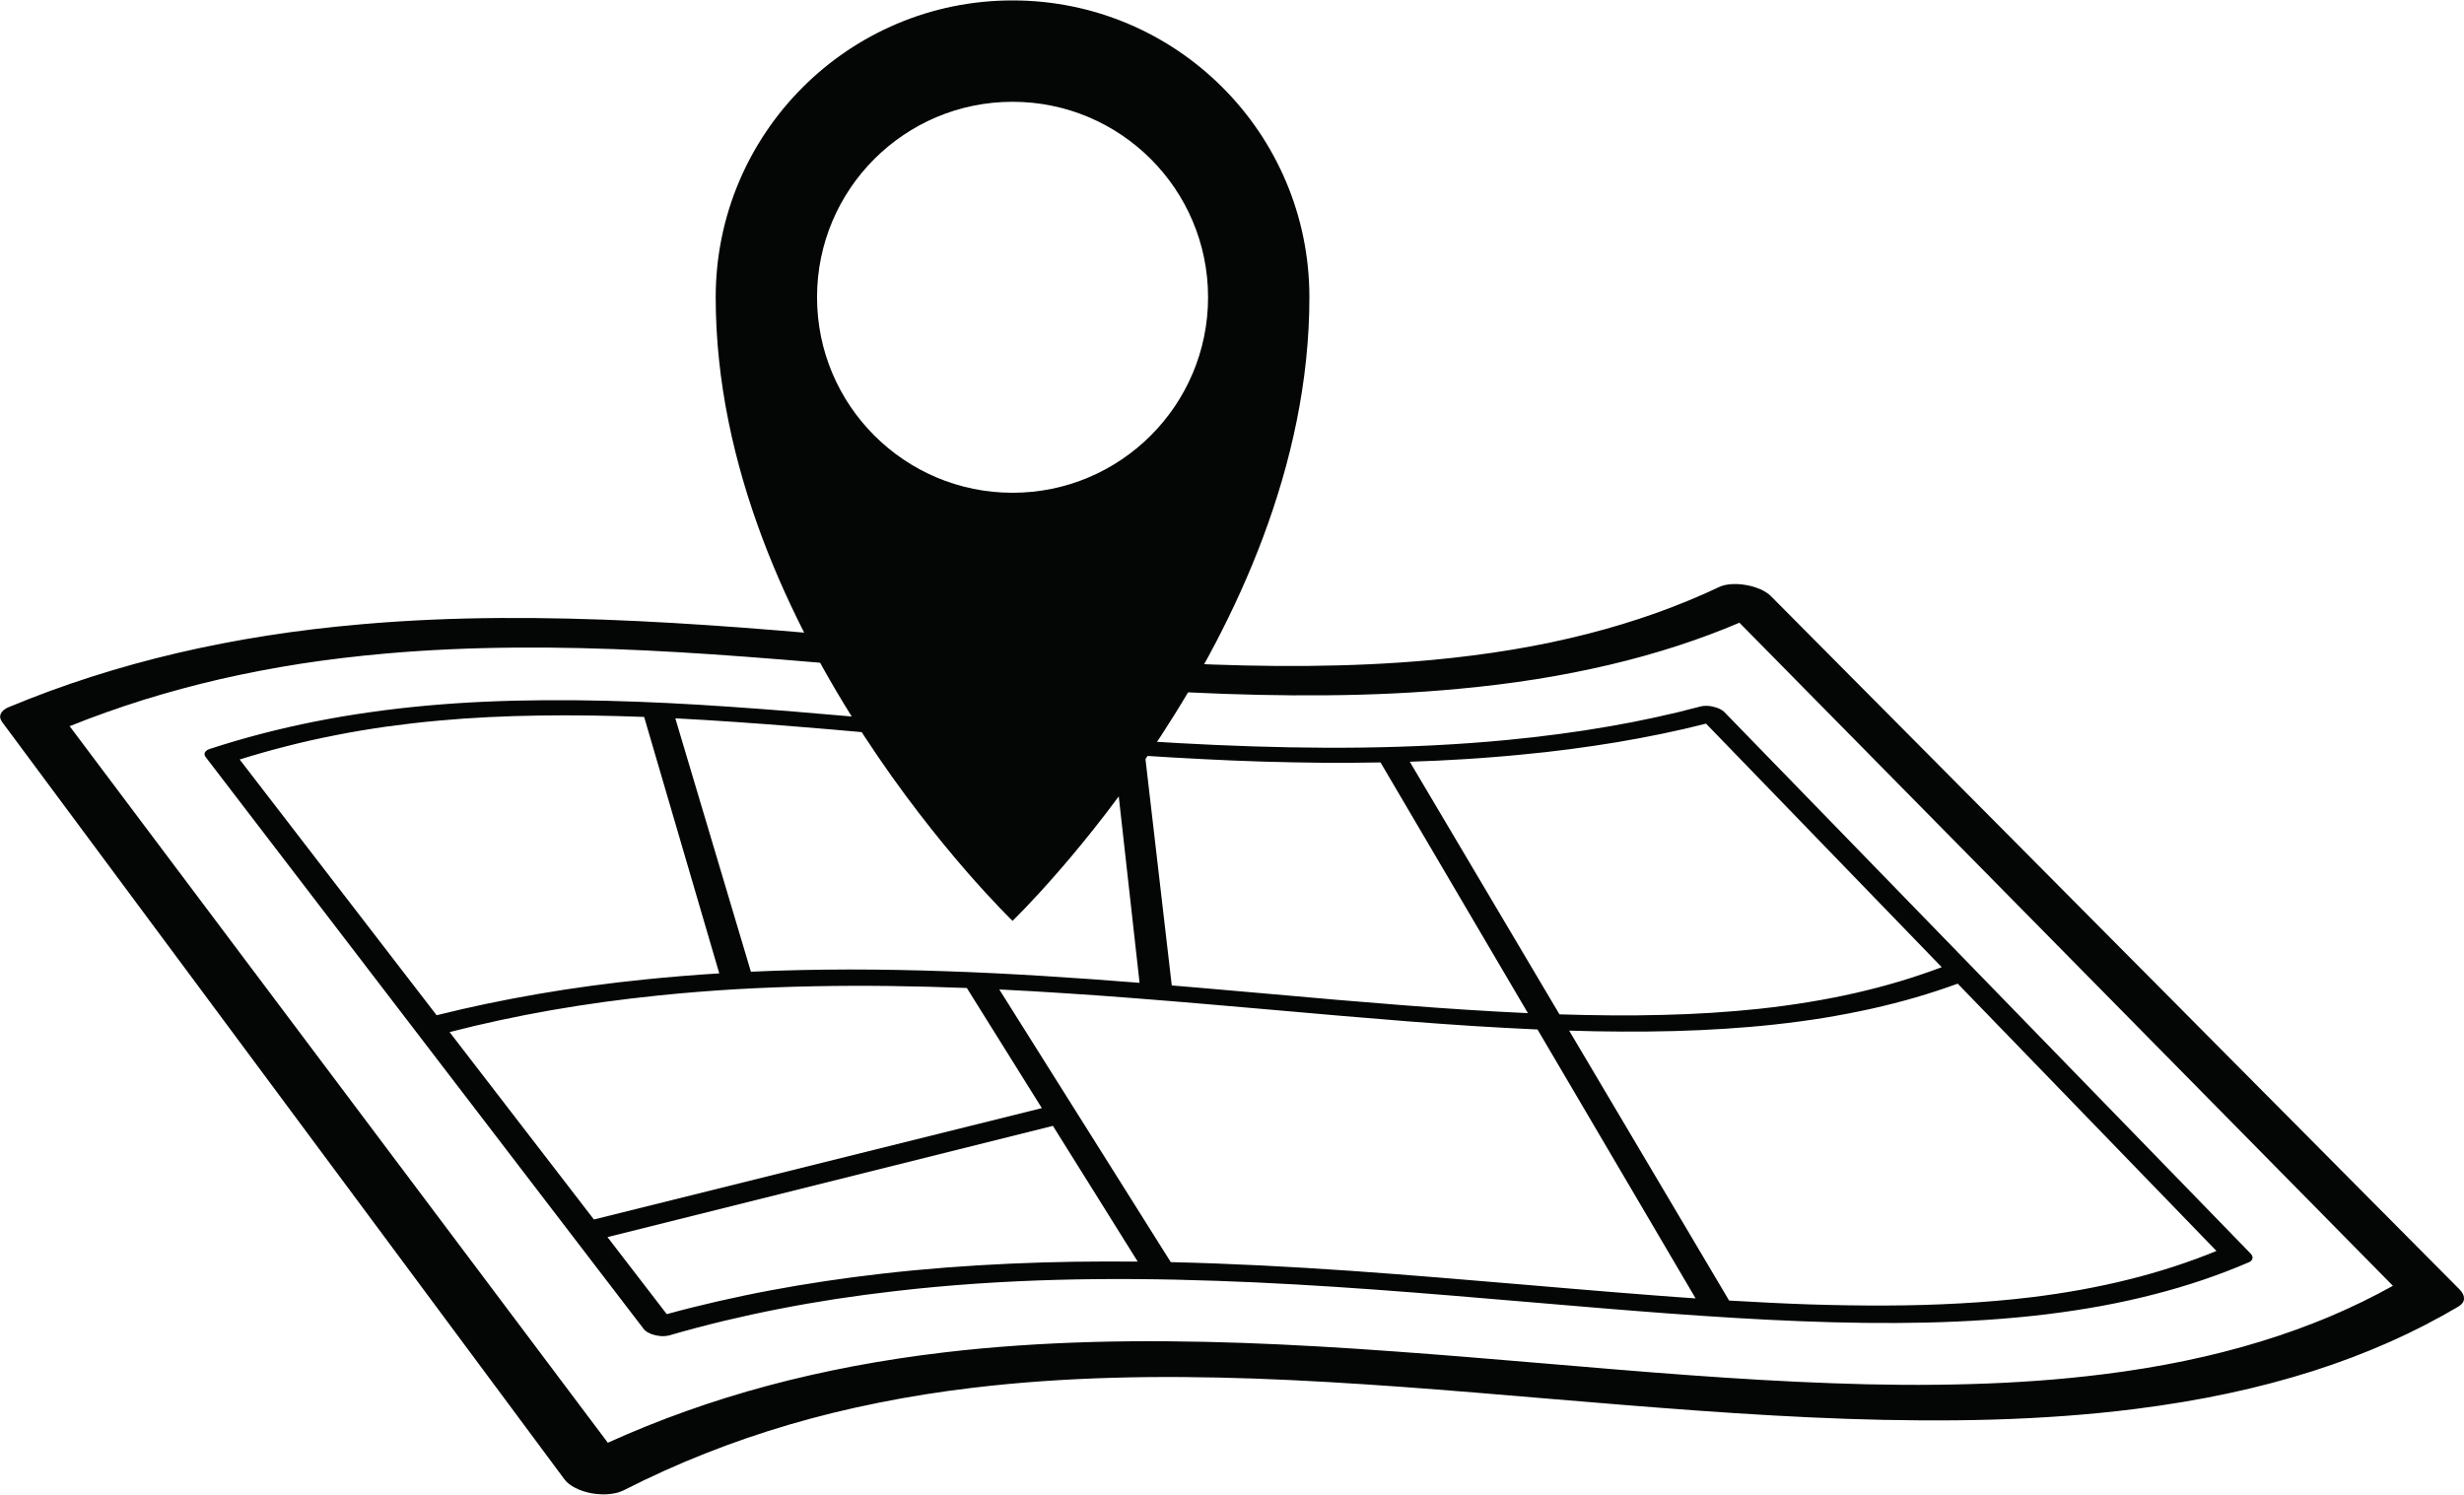
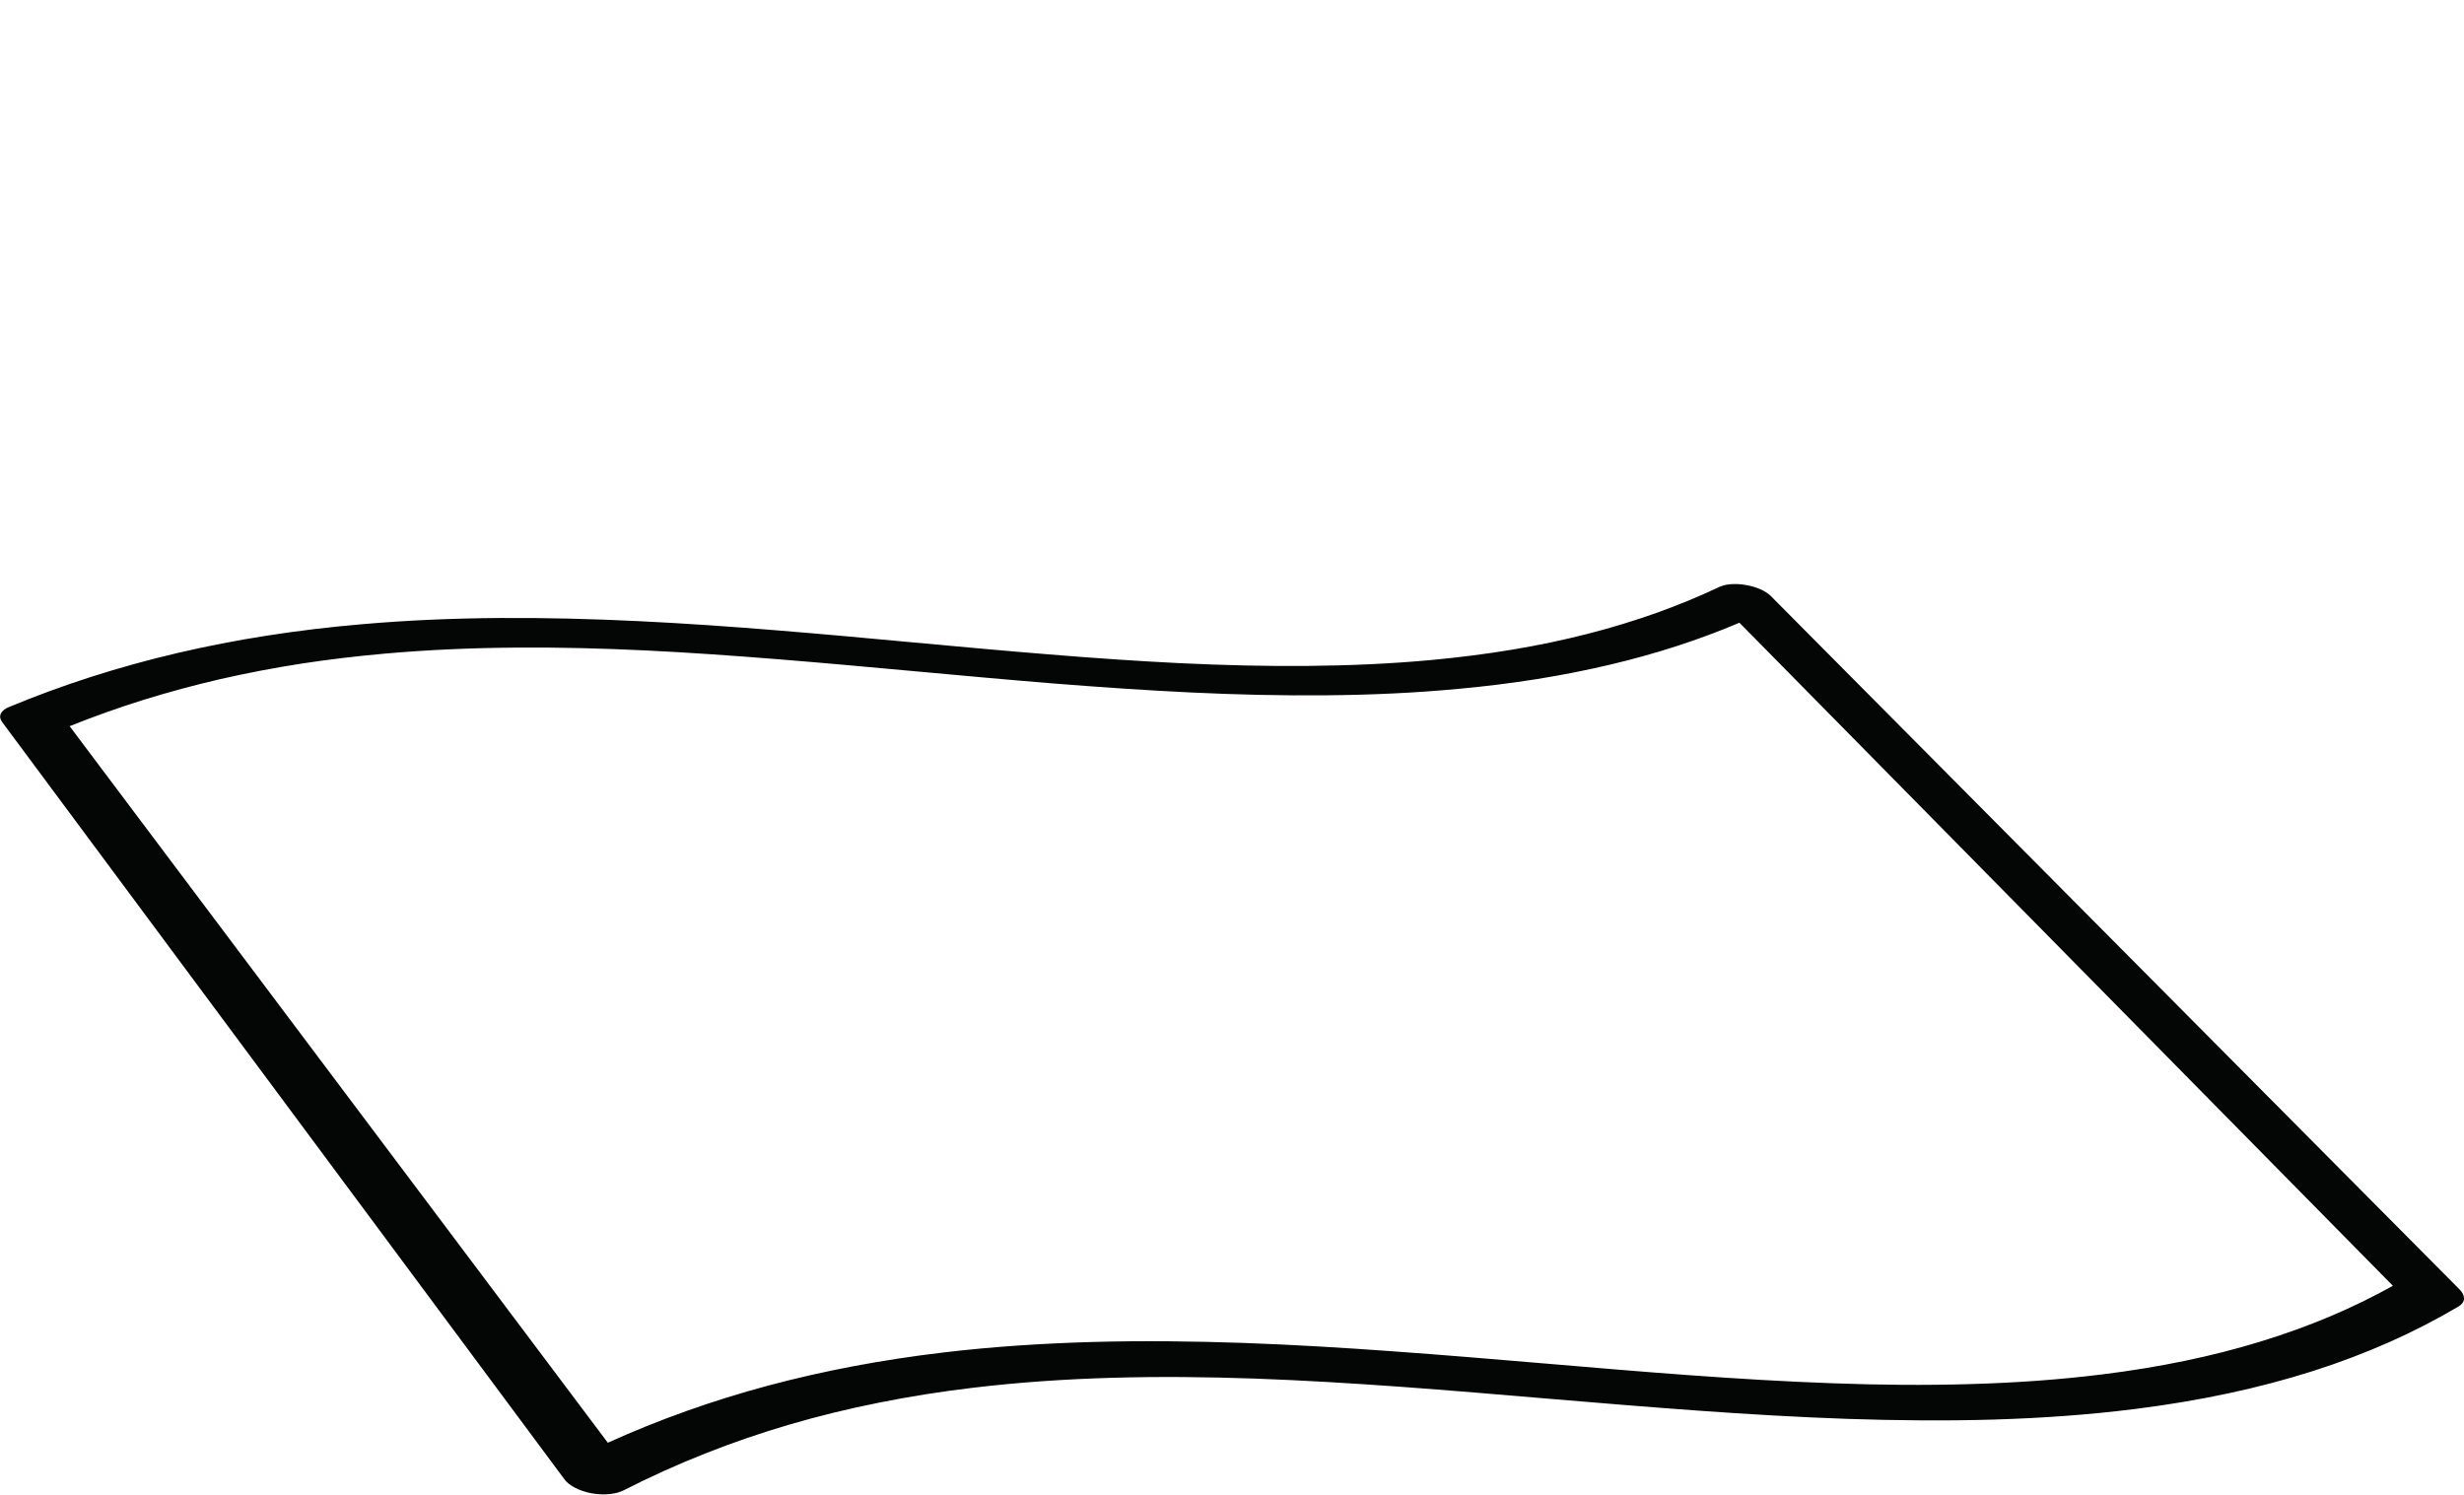
<svg xmlns="http://www.w3.org/2000/svg" preserveAspectRatio="xMidYMid meet" version="1.0" viewBox="303.1 666.5 1846.2 1119.5" zoomAndPan="magnify" style="fill: rgb(0, 0, 0)" original_string_length="20622" width="104.962px" height="63.682px">
  <g id="__id5_s77985upxn" style="fill: rgb(4, 6, 6)">
-     <path d="M 2048.699 1652.75 C 2032.188 1659.688 2014.914 1665.949 1996.902 1671.449 C 1978.84 1677 1959.98 1681.828 1940.309 1685.898 C 1920.57 1690.008 1900 1693.406 1878.586 1696.039 C 1846.16 1700.098 1813.062 1702.398 1779.344 1703.348 C 1745.496 1704.359 1711.066 1704.02 1676.059 1702.73 C 1640.984 1701.488 1605.328 1699.328 1569.121 1696.699 C 1532.844 1694.078 1496.043 1690.918 1458.66 1687.758 C 1421.766 1684.648 1384.5 1681.5 1347.105 1678.82 C 1309.664 1676.09 1272.062 1673.84 1234.543 1672.5 C 1196.953 1671.207 1159.414 1670.777 1122.102 1671.789 C 1084.703 1672.84 1047.492 1675.227 1010.672 1679.578 C 987.496 1682.309 964.996 1685.75 943.062 1689.867 C 921.086 1694.027 899.688 1698.859 878.809 1704.449 C 857.859 1710.047 837.438 1716.41 817.445 1723.539 C 797.383 1730.66 777.773 1738.598 758.523 1747.297 L 355.27 1210.348 C 373.52 1203.039 392.023 1196.438 410.895 1190.547 C 429.715 1184.719 448.895 1179.547 468.504 1175.008 C 488.062 1170.559 508.055 1166.727 528.574 1163.527 C 549.02 1160.379 570.016 1157.887 591.562 1155.969 C 623.988 1153.098 656.484 1151.719 689.152 1151.477 C 721.746 1151.188 754.555 1152.047 787.629 1153.629 C 820.676 1155.258 854.008 1157.598 887.73 1160.328 C 921.398 1163.047 955.477 1166.156 989.957 1169.316 C 1023.961 1172.426 1058.23 1175.578 1092.574 1178.359 C 1126.863 1181.078 1161.203 1183.469 1195.402 1185.098 C 1229.551 1186.727 1263.504 1187.539 1297.082 1187.207 C 1330.555 1186.918 1363.602 1185.438 1396.012 1182.367 C 1416.266 1180.508 1435.809 1178.066 1454.676 1175.059 C 1473.492 1172.039 1491.613 1168.457 1509.121 1164.336 C 1526.555 1160.227 1543.367 1155.539 1559.598 1150.277 C 1575.766 1145.02 1591.363 1139.238 1606.398 1132.82 L 2096.023 1629.699 C 2080.938 1638.117 2065.18 1645.77 2048.699 1652.75 Z M 2148.531 1635.867 C 2147.949 1634.719 2147.066 1633.52 2145.879 1632.328 L 1629.695 1112.594 C 1628.812 1111.738 1627.68 1110.867 1626.414 1110.062 C 1625.148 1109.246 1623.711 1108.48 1622.129 1107.754 C 1620.559 1107.098 1618.859 1106.465 1617.062 1105.895 C 1615.27 1105.367 1613.387 1104.934 1611.445 1104.605 C 1610.418 1104.418 1609.363 1104.262 1608.336 1104.129 C 1607.32 1104.023 1606.305 1103.93 1605.301 1103.891 C 1604.285 1103.84 1603.312 1103.84 1602.363 1103.84 C 1601.371 1103.84 1600.438 1103.891 1599.527 1103.984 C 1598.773 1104.023 1598.051 1104.129 1597.336 1104.262 C 1596.625 1104.367 1595.926 1104.512 1595.281 1104.656 C 1594.609 1104.801 1593.988 1104.984 1593.395 1105.184 C 1592.789 1105.367 1592.223 1105.605 1591.695 1105.844 C 1576.438 1113.07 1560.602 1119.621 1544.133 1125.504 C 1527.582 1131.383 1510.414 1136.648 1492.52 1141.199 C 1474.562 1145.789 1455.918 1149.707 1436.492 1152.957 C 1417.004 1156.207 1396.75 1158.797 1375.68 1160.758 C 1345.258 1163.578 1314.395 1164.918 1283.043 1165.199 C 1251.621 1165.488 1219.742 1164.68 1187.414 1163.148 C 1155.031 1161.566 1122.223 1159.277 1088.91 1156.547 C 1055.582 1153.867 1021.793 1150.758 987.473 1147.598 C 953.562 1144.449 919.316 1141.289 884.93 1138.516 C 850.496 1135.699 815.918 1133.297 781.316 1131.621 C 746.688 1129.961 712.012 1129.051 677.457 1129.289 C 642.805 1129.527 608.277 1130.961 573.938 1133.977 C 549.688 1136.078 526.133 1138.898 503.223 1142.488 C 480.219 1146.066 457.859 1150.43 436.004 1155.539 C 414.074 1160.656 392.695 1166.586 371.723 1173.289 C 350.68 1180.027 330.066 1187.586 309.812 1196.008 C 308.234 1196.629 306.918 1197.387 305.914 1198.246 C 304.887 1199.105 304.145 1200.016 303.688 1200.977 C 303.258 1201.938 303.094 1202.988 303.258 1204.039 C 303.43 1205.086 303.906 1206.137 304.695 1207.238 L 726.047 1774.758 C 726.961 1776 728.105 1777.148 729.469 1778.199 C 730.832 1779.25 732.387 1780.258 734.129 1781.121 C 735.879 1782.027 737.789 1782.84 739.82 1783.508 C 741.859 1784.18 744.008 1784.75 746.254 1785.18 C 747.5 1785.418 748.77 1785.566 749.988 1785.707 C 751.23 1785.848 752.473 1785.898 753.691 1785.949 C 754.914 1786 756.109 1786 757.277 1785.949 C 758.453 1785.898 759.602 1785.809 760.727 1785.656 C 761.656 1785.566 762.566 1785.418 763.426 1785.23 C 764.309 1785.09 765.148 1784.848 765.961 1784.66 C 766.773 1784.418 767.562 1784.129 768.305 1783.84 C 769.07 1783.559 769.762 1783.27 770.434 1782.938 C 790.281 1772.797 810.559 1763.656 831.293 1755.438 C 851.953 1747.258 873.07 1739.988 894.785 1733.629 C 916.402 1727.309 938.617 1721.859 961.477 1717.316 C 984.242 1712.727 1007.703 1709 1031.902 1706.129 C 1066.703 1701.969 1101.684 1699.617 1136.98 1698.617 C 1172.184 1697.609 1207.711 1697.996 1243.613 1699.238 C 1279.453 1700.527 1315.703 1702.73 1352.418 1705.359 C 1389.078 1708.039 1426.184 1711.148 1463.789 1714.348 C 1500.828 1717.457 1538.16 1720.57 1575.488 1723.246 C 1612.777 1725.93 1650.094 1728.129 1687.148 1729.418 C 1724.121 1730.66 1760.832 1731 1796.961 1729.938 C 1833 1728.84 1868.445 1726.359 1902.977 1721.996 C 1927.227 1718.938 1950.395 1715.07 1972.562 1710.34 C 1994.688 1705.598 2015.773 1700.047 2035.934 1693.637 C 2056.031 1687.238 2075.148 1679.957 2093.398 1671.879 C 2111.594 1663.797 2128.883 1654.859 2145.367 1645.098 C 2146.617 1644.34 2147.582 1643.418 2148.254 1642.469 C 2148.898 1641.508 2149.27 1640.457 2149.309 1639.359 C 2149.336 1638.207 2149.07 1637.07 2148.531 1635.867" style="fill: inherit" />
-     <path d="M 1726.652 1401.523 C 1715.914 1404.723 1704.898 1407.641 1693.562 1410.223 C 1682.191 1412.812 1670.504 1415.102 1658.484 1417.062 C 1646.43 1419.07 1634.02 1420.742 1621.219 1422.133 C 1609.504 1423.371 1597.57 1424.383 1585.465 1425.141 C 1573.348 1425.91 1561.023 1426.441 1548.555 1426.723 C 1536.07 1427.062 1523.391 1427.152 1510.578 1427.062 C 1497.73 1426.961 1484.734 1426.723 1471.566 1426.293 L 1359.402 1236.992 C 1366.352 1236.75 1373.289 1236.52 1380.215 1236.18 C 1387.152 1235.852 1394.066 1235.461 1401.004 1235.031 C 1407.906 1234.602 1414.832 1234.121 1421.707 1233.551 C 1428.621 1233.023 1435.484 1232.402 1442.375 1231.73 C 1455.051 1230.547 1467.438 1229.156 1479.543 1227.566 C 1491.609 1225.992 1503.398 1224.219 1514.953 1222.316 C 1526.496 1220.348 1537.793 1218.246 1548.859 1215.949 C 1559.914 1213.656 1570.734 1211.176 1581.375 1208.438 L 1757.98 1390.953 C 1747.82 1394.77 1737.363 1398.312 1726.652 1401.523 Z M 1931.977 1615.262 C 1921.043 1618.84 1909.832 1622.051 1898.277 1624.922 C 1886.684 1627.832 1874.777 1630.371 1862.488 1632.621 C 1850.164 1634.859 1837.473 1636.781 1824.367 1638.363 C 1807.145 1640.41 1789.496 1641.941 1771.441 1642.902 C 1753.363 1643.902 1734.859 1644.43 1716.012 1644.48 C 1697.141 1644.57 1677.891 1644.242 1658.336 1643.621 C 1638.746 1642.953 1618.859 1641.941 1598.668 1640.75 L 1478.82 1438.492 C 1492.234 1438.922 1505.512 1439.16 1518.629 1439.211 C 1531.734 1439.254 1544.73 1439.16 1557.543 1438.82 C 1570.332 1438.441 1582.984 1437.922 1595.469 1437.102 C 1607.93 1436.293 1620.215 1435.281 1632.332 1433.949 C 1645.207 1432.562 1657.664 1430.883 1669.781 1428.922 C 1681.922 1426.91 1693.66 1424.66 1705.094 1422.133 C 1716.516 1419.602 1727.605 1416.73 1738.414 1413.621 C 1749.211 1410.461 1759.73 1407.023 1769.953 1403.293 L 1963.832 1603.59 C 1953.496 1607.84 1942.871 1611.719 1931.977 1615.262 Z M 1542.543 1636.871 C 1532.148 1636.113 1521.672 1635.25 1511.152 1634.391 C 1500.602 1633.57 1490.012 1632.672 1479.371 1631.762 C 1468.695 1630.852 1457.984 1629.941 1447.223 1629.031 C 1425.395 1627.172 1403.434 1625.301 1381.387 1623.531 C 1359.352 1621.711 1337.184 1620.039 1314.941 1618.461 C 1292.676 1616.93 1270.32 1615.543 1247.883 1614.441 C 1225.457 1613.34 1202.93 1612.48 1180.328 1611.961 L 1051.84 1407.641 C 1069.23 1408.5 1086.539 1409.5 1103.828 1410.652 C 1121.066 1411.75 1138.289 1413.043 1155.461 1414.383 C 1172.609 1415.723 1189.707 1417.109 1206.727 1418.59 C 1223.762 1420.031 1240.715 1421.512 1257.57 1422.992 C 1274.645 1424.52 1291.574 1426 1308.359 1427.441 C 1325.129 1428.871 1341.766 1430.262 1358.254 1431.551 C 1374.719 1432.844 1391.023 1433.992 1407.195 1435.043 C 1423.332 1436.051 1439.309 1436.91 1455.113 1437.633 L 1573.559 1639.121 C 1563.297 1638.453 1552.949 1637.691 1542.543 1636.871 Z M 1107.938 1611.672 C 1092.02 1611.91 1076.066 1612.391 1060.066 1613.102 C 1044.07 1613.82 1028 1614.781 1011.93 1616.02 C 995.812 1617.27 979.672 1618.801 963.508 1620.66 C 949.207 1622.289 935.195 1624.152 921.422 1626.211 C 907.621 1628.262 894.086 1630.562 880.742 1633.051 C 867.375 1635.543 854.223 1638.312 841.234 1641.27 C 828.23 1644.242 815.414 1647.441 802.688 1650.941 L 758.258 1593.211 L 1092.02 1509.852 L 1155.559 1611.57 C 1139.727 1611.43 1123.848 1611.43 1107.938 1611.672 Z M 677.598 1430.691 C 690.246 1427.973 703.066 1425.48 716.078 1423.18 C 729.062 1420.941 742.238 1418.883 755.652 1417.012 C 769.043 1415.203 782.672 1413.57 796.59 1412.133 C 816.031 1410.133 835.426 1408.602 854.797 1407.453 C 874.145 1406.352 893.441 1405.633 912.691 1405.254 C 931.918 1404.871 951.117 1404.82 970.273 1405.062 C 989.379 1405.293 1008.488 1405.82 1027.527 1406.543 L 1083.719 1496.551 L 748.094 1580.012 L 639.957 1439.59 C 652.371 1436.383 664.902 1433.422 677.598 1430.691 Z M 518.312 1225.234 C 530.316 1222.168 542.465 1219.445 554.828 1217.051 C 567.188 1214.605 579.746 1212.508 592.562 1210.688 C 605.355 1208.926 618.391 1207.387 631.758 1206.191 C 644.117 1205.043 656.602 1204.176 669.207 1203.566 C 681.809 1202.941 694.527 1202.562 707.371 1202.367 C 720.215 1202.184 733.148 1202.184 746.207 1202.367 C 759.266 1202.562 772.441 1202.941 785.734 1203.418 L 842.027 1395.59 C 837.457 1395.871 832.891 1396.16 828.301 1396.5 C 823.707 1396.832 819.141 1397.172 814.551 1397.551 C 809.938 1397.934 805.344 1398.312 800.754 1398.742 C 796.137 1399.172 791.543 1399.602 786.934 1400.082 C 773.012 1401.473 759.383 1403.102 745.965 1404.91 C 732.551 1406.73 719.375 1408.742 706.391 1410.992 C 693.383 1413.242 680.562 1415.684 667.914 1418.312 C 655.215 1420.98 642.684 1423.852 630.25 1426.961 L 482.68 1235.32 C 494.422 1231.641 506.281 1228.289 518.312 1225.234 Z M 854.727 1207.242 C 870.055 1208.305 885.504 1209.453 901.094 1210.746 C 916.66 1211.98 932.371 1213.324 948.18 1214.754 C 963.965 1216.145 979.891 1217.586 995.91 1219.016 C 1007.629 1220.117 1019.387 1221.168 1031.18 1222.215 C 1042.969 1223.266 1054.758 1224.316 1066.598 1225.32 C 1078.406 1226.332 1090.27 1227.336 1102.129 1228.289 C 1114 1229.203 1125.859 1230.105 1137.77 1230.973 L 1156.938 1402.672 C 1133.129 1400.75 1109.188 1399.031 1085.16 1397.551 C 1061.098 1396.07 1036.949 1394.82 1012.699 1394.012 C 988.426 1393.152 964.035 1392.672 939.57 1392.672 C 915.059 1392.723 890.426 1393.203 865.727 1394.34 L 809.098 1204.469 C 824.164 1205.238 839.375 1206.191 854.727 1207.242 Z M 1205.18 1235.082 C 1219.879 1235.852 1234.582 1236.422 1249.301 1236.902 C 1264.031 1237.332 1278.738 1237.621 1293.445 1237.762 C 1308.125 1237.852 1322.809 1237.812 1337.488 1237.52 L 1447.918 1425.383 C 1432.566 1424.711 1417.027 1423.801 1401.332 1422.801 C 1385.625 1421.801 1369.746 1420.652 1353.734 1419.402 C 1337.672 1418.16 1321.488 1416.82 1305.156 1415.441 C 1288.801 1414 1272.324 1412.57 1255.727 1411.082 C 1249.531 1410.562 1243.34 1410.031 1237.148 1409.461 C 1230.953 1408.93 1224.738 1408.363 1218.52 1407.832 C 1212.277 1407.262 1206.059 1406.73 1199.816 1406.199 C 1193.578 1405.684 1187.34 1405.152 1181.066 1404.633 L 1161.078 1232.543 C 1175.77 1233.5 1190.449 1234.363 1205.18 1235.082 Z M 1593.527 1198.449 C 1592.977 1198.105 1592.344 1197.727 1591.633 1197.398 C 1590.949 1197.066 1590.18 1196.773 1589.363 1196.48 C 1588.582 1196.199 1587.715 1195.957 1586.809 1195.773 C 1586.188 1195.578 1585.562 1195.48 1584.953 1195.383 C 1584.316 1195.297 1583.73 1195.188 1583.098 1195.137 C 1582.512 1195.102 1581.91 1195.102 1581.312 1195.102 C 1580.738 1195.102 1580.152 1195.137 1579.641 1195.188 C 1579.418 1195.188 1579.211 1195.246 1579.016 1195.246 C 1578.797 1195.297 1578.613 1195.297 1578.418 1195.344 C 1578.223 1195.383 1578.039 1195.43 1577.832 1195.43 C 1577.648 1195.48 1577.453 1195.527 1577.281 1195.578 C 1566.203 1198.547 1554.906 1201.27 1543.387 1203.75 C 1531.832 1206.289 1520.035 1208.586 1508.016 1210.637 C 1495.934 1212.75 1483.598 1214.605 1470.945 1216.281 C 1458.301 1217.965 1445.316 1219.445 1432.004 1220.727 C 1396.094 1224.172 1359.867 1225.906 1323.441 1226.383 C 1286.934 1226.848 1250.301 1226.039 1213.637 1224.414 C 1176.93 1222.789 1140.25 1220.301 1103.738 1217.379 C 1067.148 1214.473 1030.727 1211.176 994.594 1207.879 C 961.762 1204.898 929.336 1201.941 897.41 1199.352 C 865.438 1196.773 833.945 1194.527 802.977 1192.988 C 771.938 1191.512 741.426 1190.656 711.438 1190.887 C 681.352 1191.082 651.797 1192.316 622.766 1194.953 C 608.18 1196.285 593.949 1197.922 579.984 1199.938 C 565.996 1201.891 552.293 1204.238 538.828 1206.914 C 525.344 1209.586 512.094 1212.652 499.039 1216.035 C 485.957 1219.445 473.066 1223.219 460.324 1227.383 C 459.414 1227.676 458.648 1228.055 458.051 1228.484 C 457.43 1228.91 456.977 1229.434 456.684 1229.961 C 456.398 1230.484 456.281 1231.062 456.352 1231.641 C 456.426 1232.211 456.684 1232.781 457.141 1233.414 L 785.352 1661.98 C 785.758 1662.512 786.285 1663.031 786.859 1663.512 C 787.434 1663.941 788.102 1664.422 788.844 1664.801 C 789.562 1665.191 790.375 1665.57 791.211 1665.902 C 792.051 1666.191 792.934 1666.48 793.844 1666.672 C 794.559 1666.859 795.277 1667 795.992 1667.102 C 796.711 1667.242 797.43 1667.34 798.121 1667.391 C 798.812 1667.434 799.508 1667.434 800.18 1667.434 C 800.848 1667.434 801.496 1667.391 802.141 1667.293 C 802.402 1667.293 802.641 1667.242 802.902 1667.191 C 803.145 1667.152 803.406 1667.102 803.645 1667.051 C 803.887 1667 804.125 1666.961 804.363 1666.91 C 804.605 1666.859 804.844 1666.77 805.059 1666.723 C 818.398 1662.84 831.863 1659.301 845.496 1656 C 859.125 1652.75 872.926 1649.742 886.938 1647.012 C 900.926 1644.242 915.129 1641.801 929.621 1639.551 C 944.09 1637.352 958.844 1635.391 973.883 1633.672 C 1014.277 1628.98 1054.566 1626.352 1094.75 1625.25 C 1134.777 1624.152 1174.707 1624.582 1214.477 1625.973 C 1254.148 1627.312 1293.676 1629.703 1332.945 1632.523 C 1372.164 1635.391 1411.141 1638.691 1449.738 1641.992 C 1484.734 1644.961 1519.203 1647.922 1553.047 1650.41 C 1586.859 1652.902 1620.031 1655 1652.449 1656.242 C 1684.828 1657.531 1716.453 1657.961 1747.172 1657.25 C 1777.832 1656.48 1807.574 1654.57 1836.301 1651.082 C 1850.715 1649.312 1864.602 1647.199 1878.098 1644.723 C 1891.535 1642.23 1904.531 1639.359 1917.098 1636.113 C 1929.68 1632.91 1941.832 1629.27 1953.633 1625.301 C 1965.406 1621.281 1976.84 1616.93 1987.941 1612.152 C 1988.773 1611.812 1989.434 1611.383 1989.922 1610.859 C 1990.398 1610.383 1990.703 1609.801 1990.824 1609.23 C 1990.945 1608.66 1990.875 1608.031 1990.641 1607.359 C 1990.375 1606.742 1989.934 1606.07 1989.324 1605.449 L 1594.992 1199.645 C 1594.578 1199.266 1594.078 1198.828 1593.527 1198.449" style="fill: inherit" />
-     <path d="M 1061.773 1035.441 C 980.871 1035.441 915.277 969.832 915.277 888.957 C 915.277 808.031 980.871 742.465 1061.773 742.465 C 1142.672 742.465 1208.262 808.031 1208.262 888.957 C 1208.262 969.832 1142.672 1035.441 1061.773 1035.441 Z M 1061.773 666.508 C 938.926 666.508 839.352 766.086 839.352 888.957 C 839.352 1142.383 1061.773 1356.23 1061.773 1356.23 C 1061.773 1356.23 1284.191 1142.383 1284.191 888.957 C 1284.191 766.086 1184.617 666.508 1061.773 666.508" style="fill: inherit" />
+     <path d="M 2048.699 1652.75 C 2032.188 1659.688 2014.914 1665.949 1996.902 1671.449 C 1978.84 1677 1959.98 1681.828 1940.309 1685.898 C 1920.57 1690.008 1900 1693.406 1878.586 1696.039 C 1846.16 1700.098 1813.062 1702.398 1779.344 1703.348 C 1745.496 1704.359 1711.066 1704.02 1676.059 1702.73 C 1640.984 1701.488 1605.328 1699.328 1569.121 1696.699 C 1532.844 1694.078 1496.043 1690.918 1458.66 1687.758 C 1421.766 1684.648 1384.5 1681.5 1347.105 1678.82 C 1309.664 1676.09 1272.062 1673.84 1234.543 1672.5 C 1196.953 1671.207 1159.414 1670.777 1122.102 1671.789 C 1084.703 1672.84 1047.492 1675.227 1010.672 1679.578 C 987.496 1682.309 964.996 1685.75 943.062 1689.867 C 921.086 1694.027 899.688 1698.859 878.809 1704.449 C 857.859 1710.047 837.438 1716.41 817.445 1723.539 C 797.383 1730.66 777.773 1738.598 758.523 1747.297 L 355.27 1210.348 C 373.52 1203.039 392.023 1196.438 410.895 1190.547 C 429.715 1184.719 448.895 1179.547 468.504 1175.008 C 488.062 1170.559 508.055 1166.727 528.574 1163.527 C 549.02 1160.379 570.016 1157.887 591.562 1155.969 C 623.988 1153.098 656.484 1151.719 689.152 1151.477 C 721.746 1151.188 754.555 1152.047 787.629 1153.629 C 820.676 1155.258 854.008 1157.598 887.73 1160.328 C 921.398 1163.047 955.477 1166.156 989.957 1169.316 C 1023.961 1172.426 1058.23 1175.578 1092.574 1178.359 C 1126.863 1181.078 1161.203 1183.469 1195.402 1185.098 C 1229.551 1186.727 1263.504 1187.539 1297.082 1187.207 C 1330.555 1186.918 1363.602 1185.438 1396.012 1182.367 C 1416.266 1180.508 1435.809 1178.066 1454.676 1175.059 C 1473.492 1172.039 1491.613 1168.457 1509.121 1164.336 C 1526.555 1160.227 1543.367 1155.539 1559.598 1150.277 C 1575.766 1145.02 1591.363 1139.238 1606.398 1132.82 L 2096.023 1629.699 C 2080.938 1638.117 2065.18 1645.77 2048.699 1652.75 Z M 2148.531 1635.867 C 2147.949 1634.719 2147.066 1633.52 2145.879 1632.328 L 1629.695 1112.594 C 1628.812 1111.738 1627.68 1110.867 1626.414 1110.062 C 1625.148 1109.246 1623.711 1108.48 1622.129 1107.754 C 1620.559 1107.098 1618.859 1106.465 1617.062 1105.895 C 1615.27 1105.367 1613.387 1104.934 1611.445 1104.605 C 1610.418 1104.418 1609.363 1104.262 1608.336 1104.129 C 1607.32 1104.023 1606.305 1103.93 1605.301 1103.891 C 1604.285 1103.84 1603.312 1103.84 1602.363 1103.84 C 1601.371 1103.84 1600.438 1103.891 1599.527 1103.984 C 1598.773 1104.023 1598.051 1104.129 1597.336 1104.262 C 1596.625 1104.367 1595.926 1104.512 1595.281 1104.656 C 1592.789 1105.367 1592.223 1105.605 1591.695 1105.844 C 1576.438 1113.07 1560.602 1119.621 1544.133 1125.504 C 1527.582 1131.383 1510.414 1136.648 1492.52 1141.199 C 1474.562 1145.789 1455.918 1149.707 1436.492 1152.957 C 1417.004 1156.207 1396.75 1158.797 1375.68 1160.758 C 1345.258 1163.578 1314.395 1164.918 1283.043 1165.199 C 1251.621 1165.488 1219.742 1164.68 1187.414 1163.148 C 1155.031 1161.566 1122.223 1159.277 1088.91 1156.547 C 1055.582 1153.867 1021.793 1150.758 987.473 1147.598 C 953.562 1144.449 919.316 1141.289 884.93 1138.516 C 850.496 1135.699 815.918 1133.297 781.316 1131.621 C 746.688 1129.961 712.012 1129.051 677.457 1129.289 C 642.805 1129.527 608.277 1130.961 573.938 1133.977 C 549.688 1136.078 526.133 1138.898 503.223 1142.488 C 480.219 1146.066 457.859 1150.43 436.004 1155.539 C 414.074 1160.656 392.695 1166.586 371.723 1173.289 C 350.68 1180.027 330.066 1187.586 309.812 1196.008 C 308.234 1196.629 306.918 1197.387 305.914 1198.246 C 304.887 1199.105 304.145 1200.016 303.688 1200.977 C 303.258 1201.938 303.094 1202.988 303.258 1204.039 C 303.43 1205.086 303.906 1206.137 304.695 1207.238 L 726.047 1774.758 C 726.961 1776 728.105 1777.148 729.469 1778.199 C 730.832 1779.25 732.387 1780.258 734.129 1781.121 C 735.879 1782.027 737.789 1782.84 739.82 1783.508 C 741.859 1784.18 744.008 1784.75 746.254 1785.18 C 747.5 1785.418 748.77 1785.566 749.988 1785.707 C 751.23 1785.848 752.473 1785.898 753.691 1785.949 C 754.914 1786 756.109 1786 757.277 1785.949 C 758.453 1785.898 759.602 1785.809 760.727 1785.656 C 761.656 1785.566 762.566 1785.418 763.426 1785.23 C 764.309 1785.09 765.148 1784.848 765.961 1784.66 C 766.773 1784.418 767.562 1784.129 768.305 1783.84 C 769.07 1783.559 769.762 1783.27 770.434 1782.938 C 790.281 1772.797 810.559 1763.656 831.293 1755.438 C 851.953 1747.258 873.07 1739.988 894.785 1733.629 C 916.402 1727.309 938.617 1721.859 961.477 1717.316 C 984.242 1712.727 1007.703 1709 1031.902 1706.129 C 1066.703 1701.969 1101.684 1699.617 1136.98 1698.617 C 1172.184 1697.609 1207.711 1697.996 1243.613 1699.238 C 1279.453 1700.527 1315.703 1702.73 1352.418 1705.359 C 1389.078 1708.039 1426.184 1711.148 1463.789 1714.348 C 1500.828 1717.457 1538.16 1720.57 1575.488 1723.246 C 1612.777 1725.93 1650.094 1728.129 1687.148 1729.418 C 1724.121 1730.66 1760.832 1731 1796.961 1729.938 C 1833 1728.84 1868.445 1726.359 1902.977 1721.996 C 1927.227 1718.938 1950.395 1715.07 1972.562 1710.34 C 1994.688 1705.598 2015.773 1700.047 2035.934 1693.637 C 2056.031 1687.238 2075.148 1679.957 2093.398 1671.879 C 2111.594 1663.797 2128.883 1654.859 2145.367 1645.098 C 2146.617 1644.34 2147.582 1643.418 2148.254 1642.469 C 2148.898 1641.508 2149.27 1640.457 2149.309 1639.359 C 2149.336 1638.207 2149.07 1637.07 2148.531 1635.867" style="fill: inherit" />
  </g>
</svg>